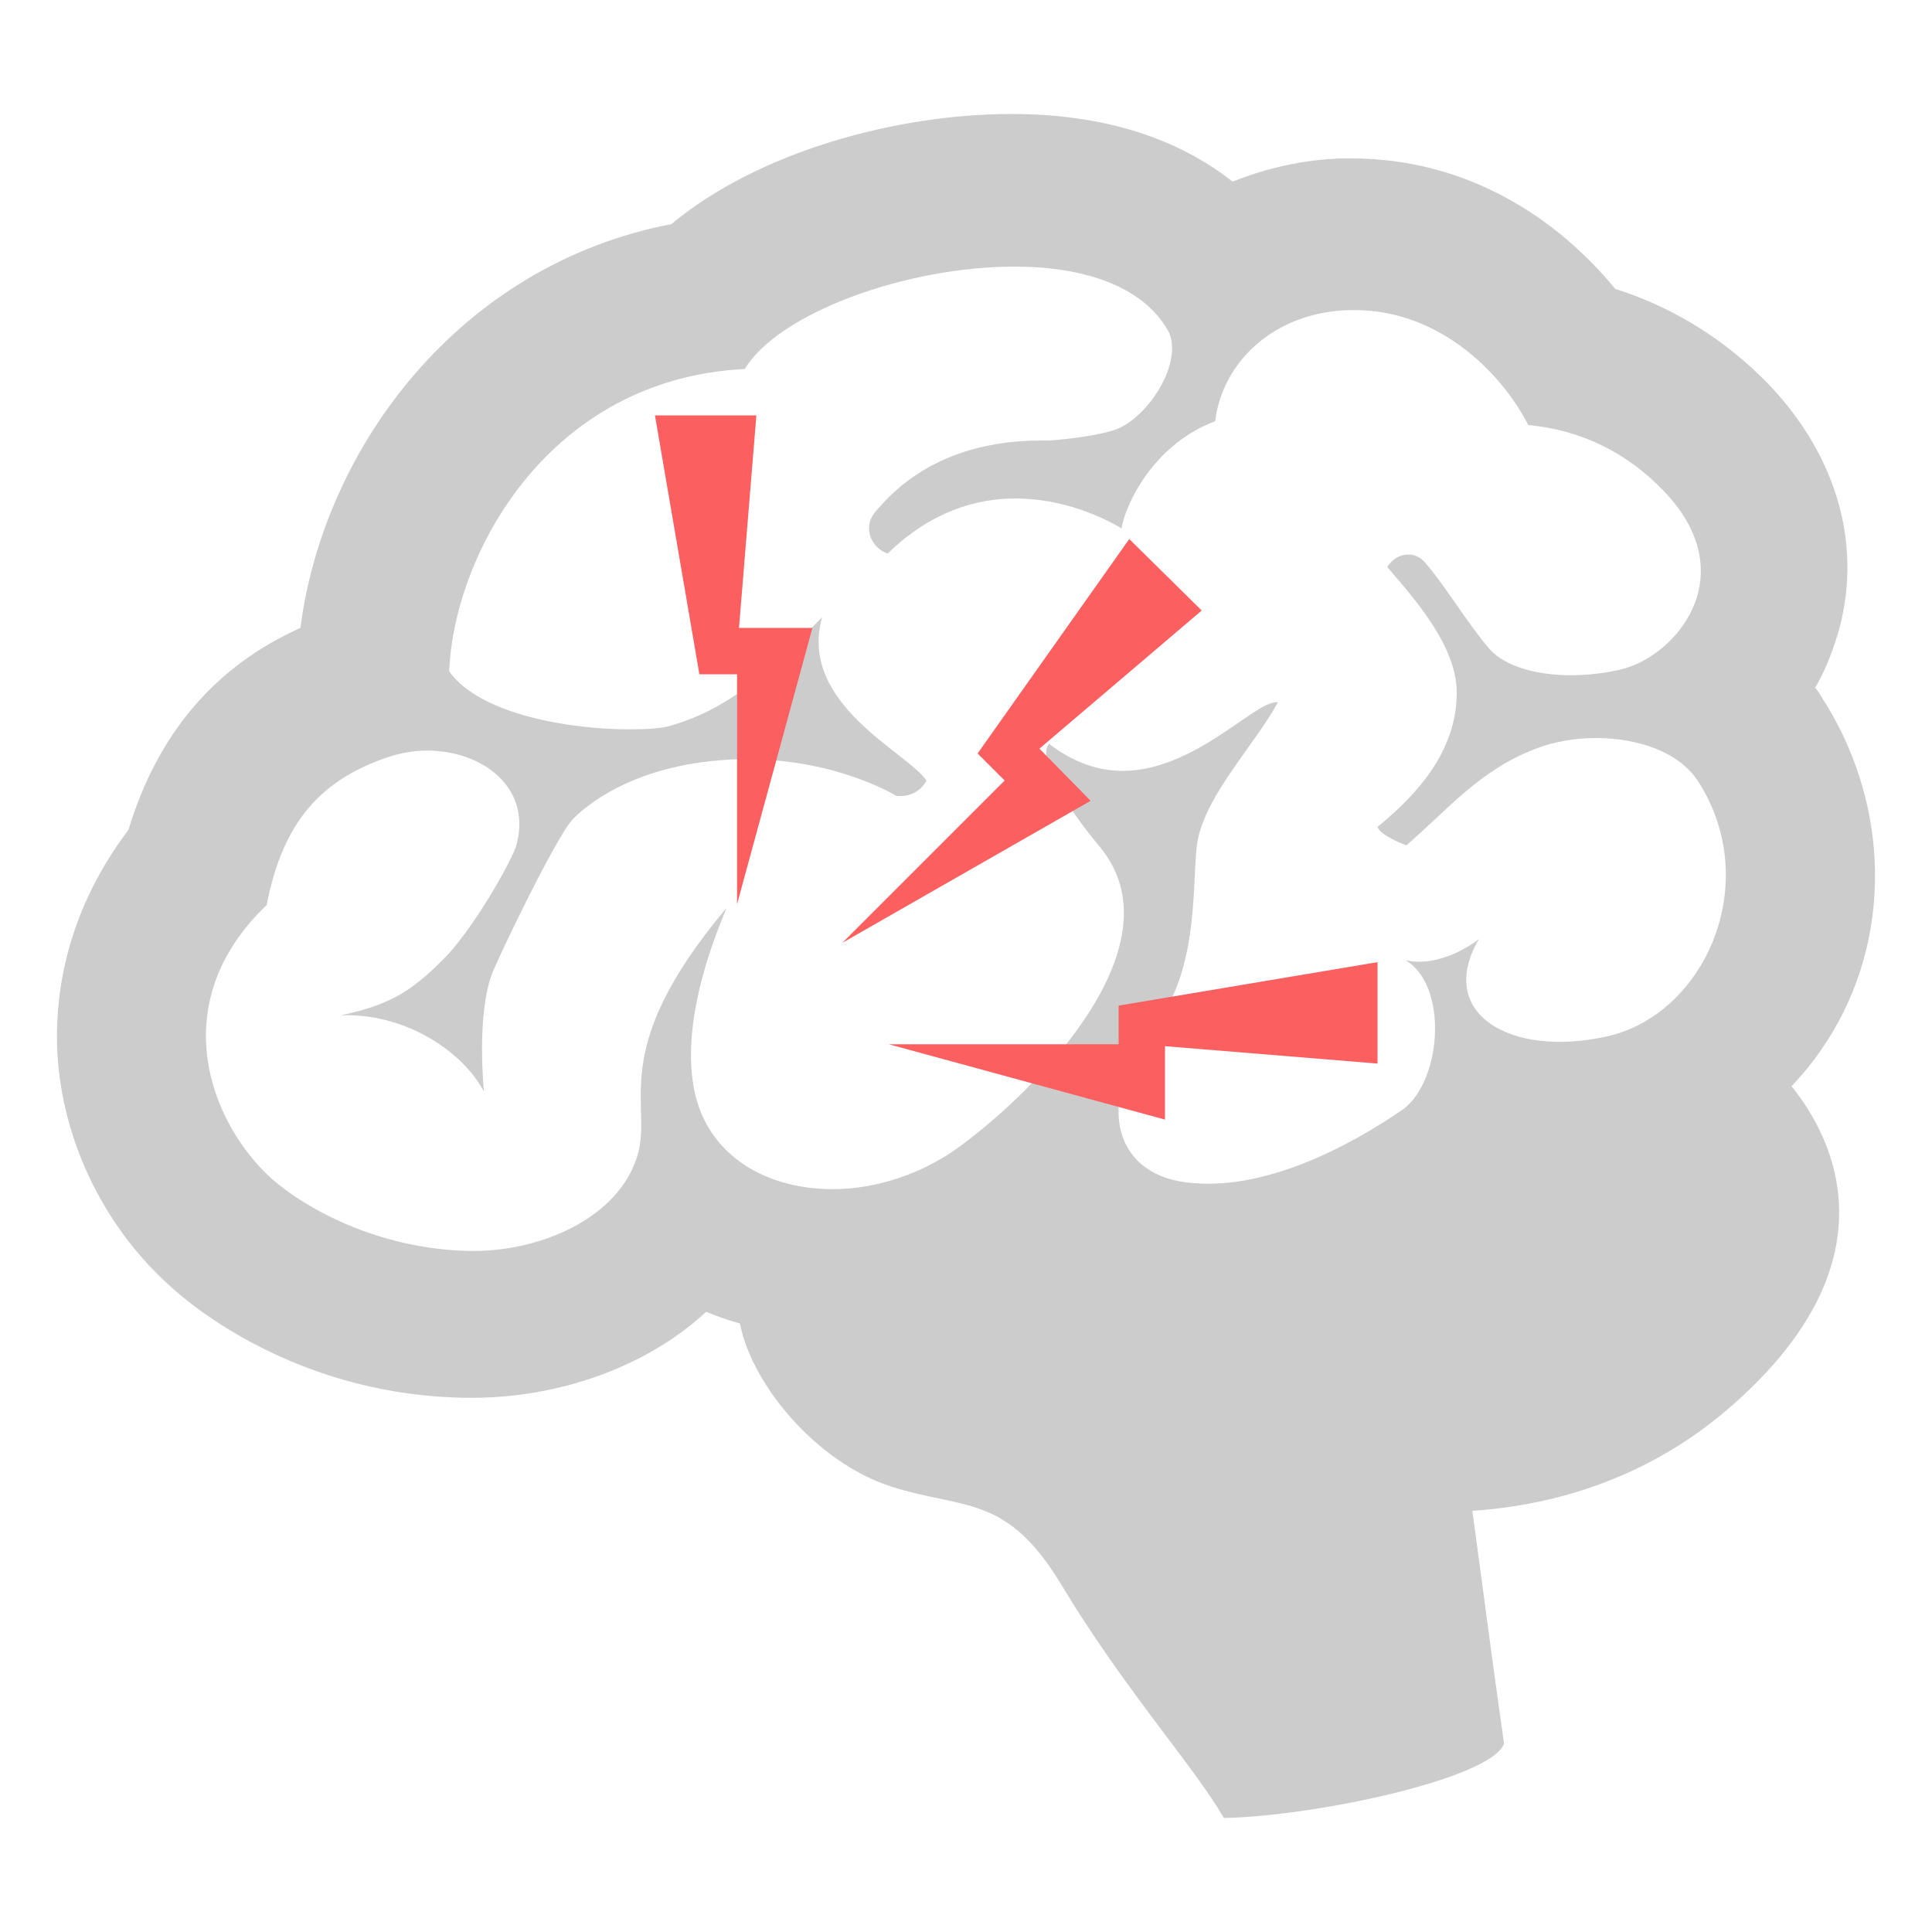
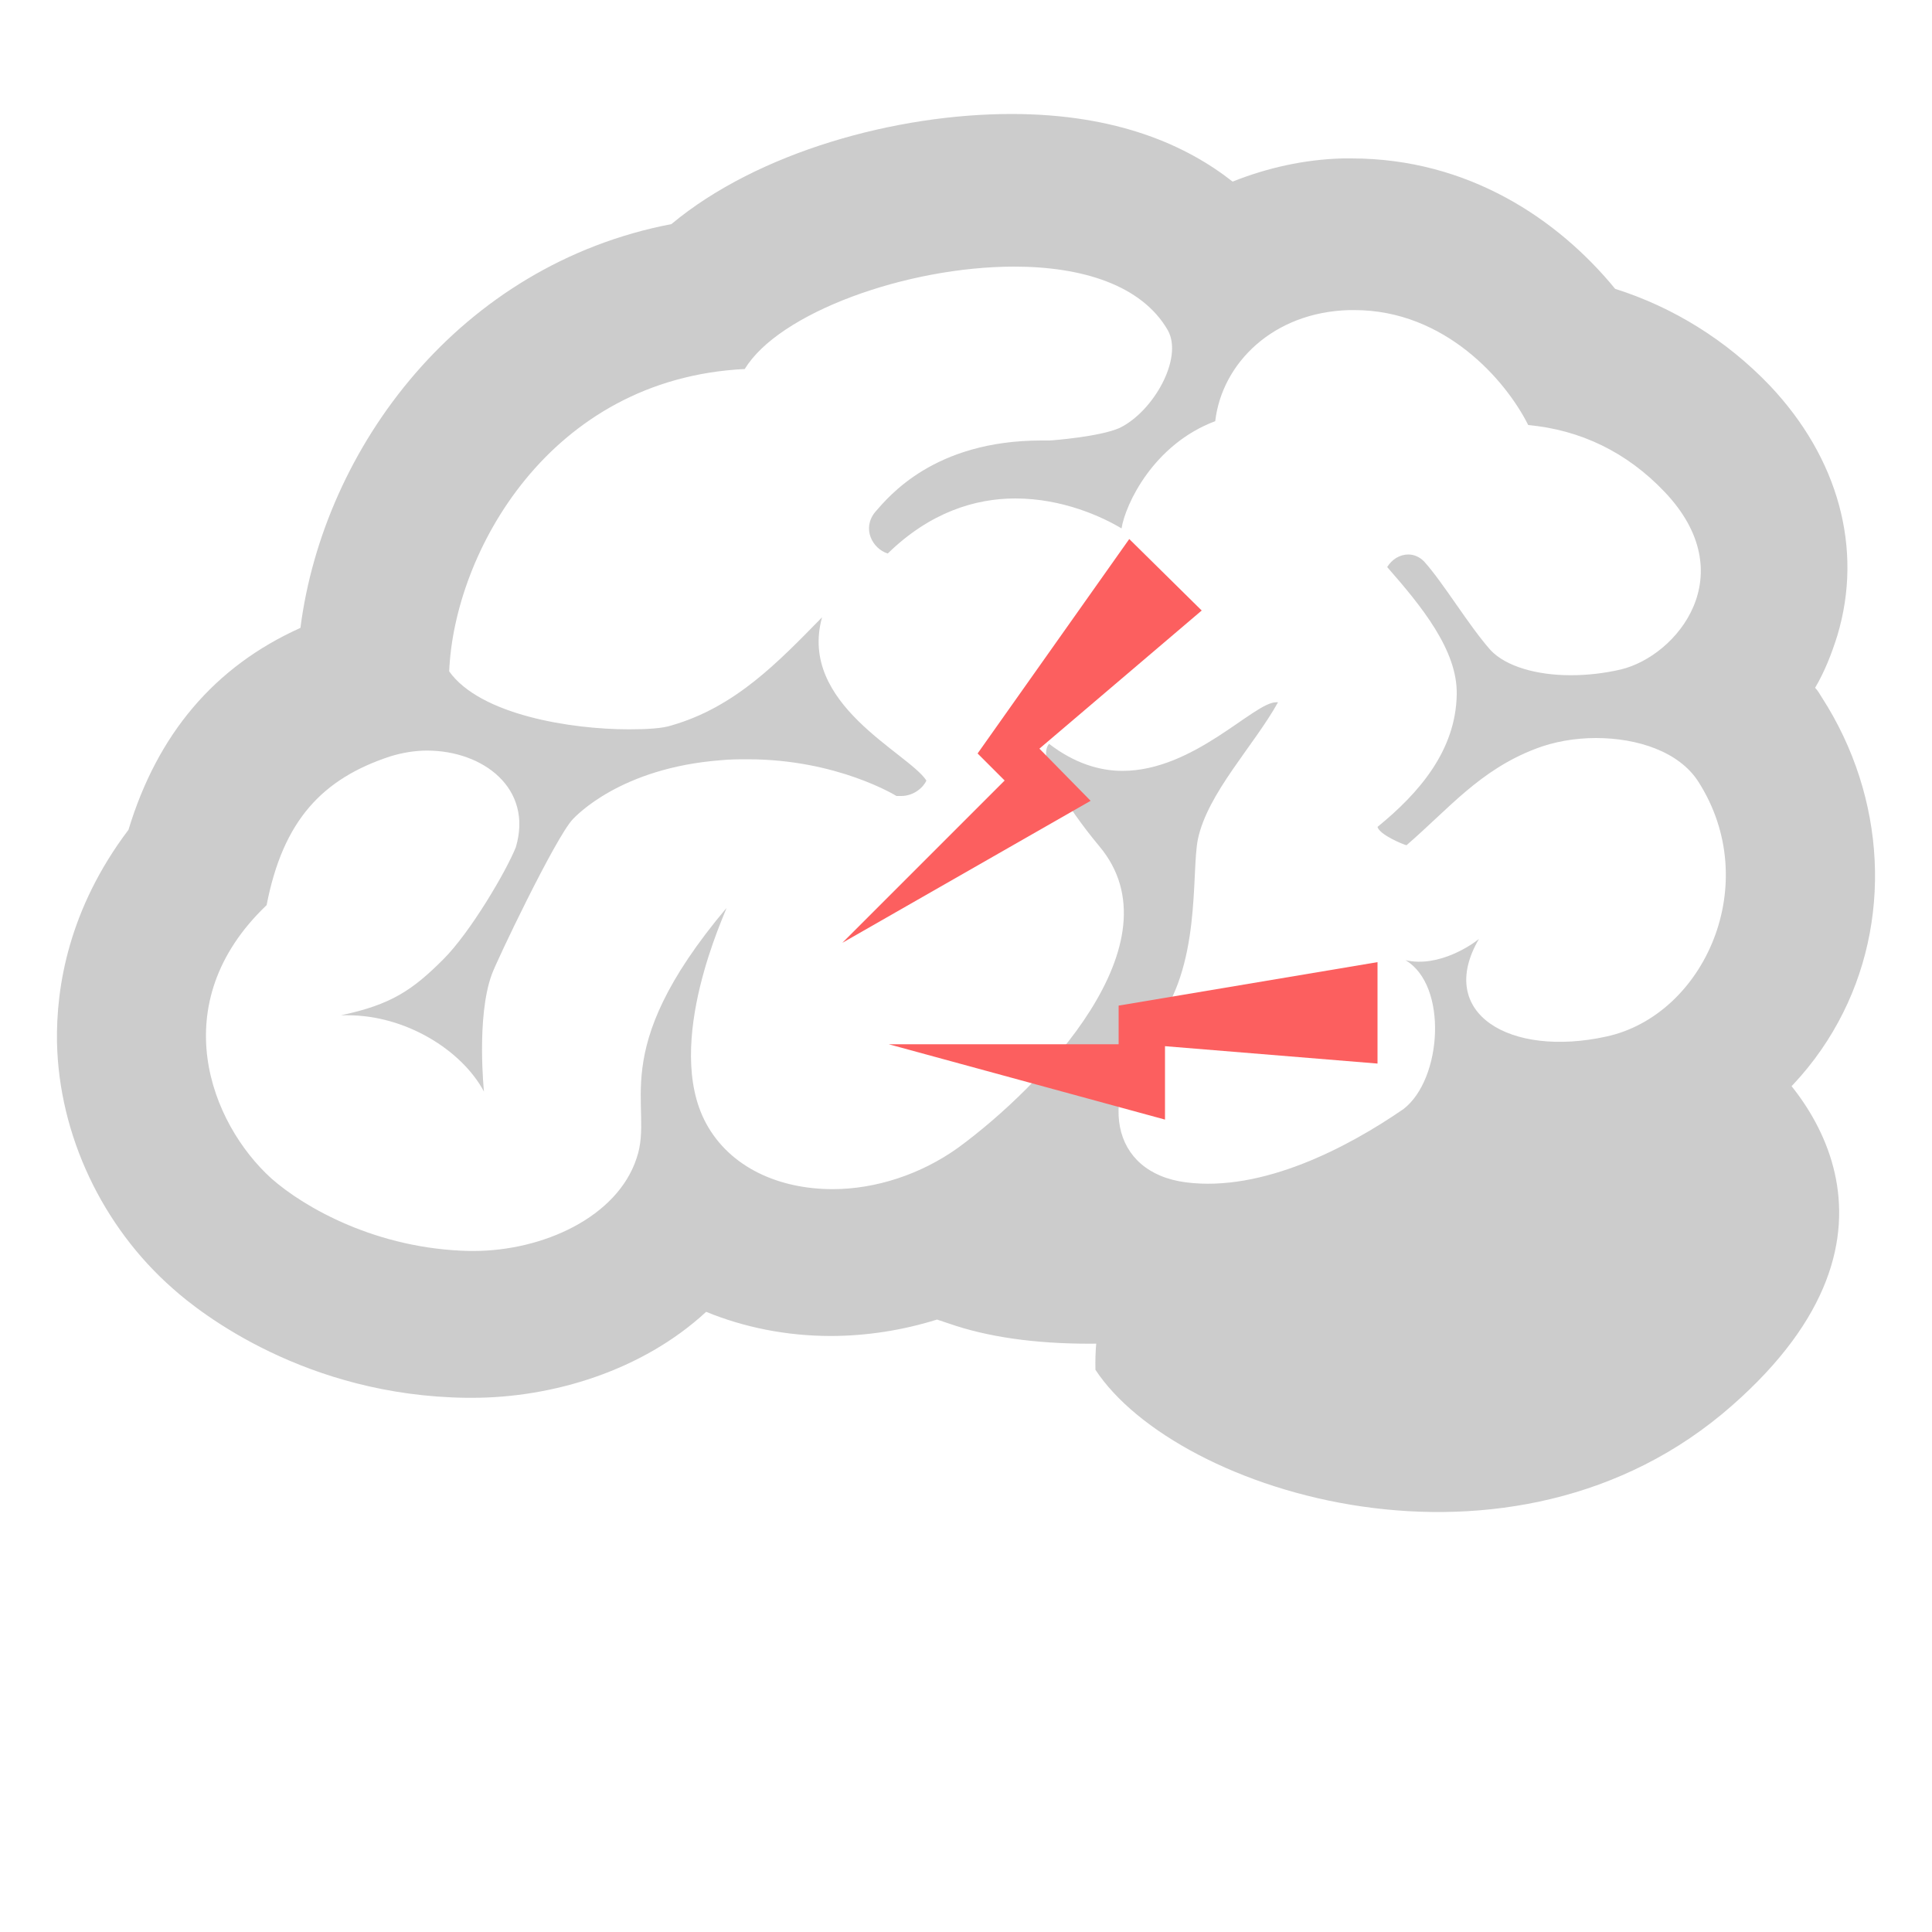
<svg xmlns="http://www.w3.org/2000/svg" version="1.1" id="Layer_2" x="0px" y="0px" width="200px" height="200px" viewBox="0 0 200 200" style="enable-background:new 0 0 200 200;" xml:space="preserve">
  <style type="text/css">

	.st0{fill:#FC5F5F;}
	.st1{fill:#CCCCCC;}

</style>
  <g>
    <g>
-       <path class="st1" d="M90.8,130.2c2.1-0.4,4.3-0.9,6.3-1.7l3.8,1.3c3.1,1.1,7.2,1.7,12,1.7c7.3,0,15.6-1.3,23.5-4    c5.3,3.6,10.2,7.3,11.5,9.4c3.2,5,4.1,17.7,7.8,43.6c-1.3,3.6-19.4,7.5-29,7.7c-3.2-5.5-10.3-13.3-16.8-24.1    c-5.7-9.5-10.1-7.8-17.6-10.2c-7.9-2.5-14.9-11-15.8-17.5C76.5,136.7,82.9,133.7,90.8,130.2z" />
      <path class="st1" d="M115.3,131.5c13.4-0.5,29.7-5.1,39.6-14.6c13.2-0.3,20.8-5,25.1-9.6c6.9,4.7,19.8,20.2-0.7,38.2    c-22.7,20-57.5,9.1-65.9-3.7C113.3,138,114.1,134.6,115.3,131.5z" />
      <path class="st1" d="M5.9,107.9c0.2,9.6,4.7,19.1,12,25.5c2.9,2.6,13.8,11.1,30.4,11.3h0.6c8.3,0,17.6-2.8,24.2-8.9    c3.9,1.6,8.3,2.5,12.9,2.5c3.7,0,7.5-0.6,11-1.7l1.2,0.4c4,1.4,8.9,2.1,14.6,2.1c13.6,0,32.4-4,45.2-14.9    c14.8-1.1,26.5-7.7,32.3-18.4c5.6-10.3,5-23.2-1.7-33.6c-0.2-0.3-0.4-0.7-0.7-1c1-1.7,1.7-3.5,2.3-5.4c2.7-9,0.1-18.4-7-25.9    c-4.5-4.7-10-8.1-16-10c-5.9-7.2-15.2-13.5-27.3-13.5H139c-4,0.1-7.9,1-11.4,2.4c-4.7-3.7-11.9-7-22.9-7    c-11.9,0-26.2,3.9-35.2,11.4c-21.9,4.2-36,23.1-38.4,41.8c-8.9,4-14.8,11-17.8,20.9C7.1,94.1,5.8,102.2,5.9,107.9z M27.6,93.7    c1.7-8.8,5.8-13.1,12.8-15.4c1.3-0.4,2.6-0.6,3.8-0.6c5.8,0,11,3.9,9.2,10c-1,2.5-4.7,8.8-7.5,11.6c-3.2,3.2-5.4,4.7-10.6,5.8    c0.2,0,0.5,0,0.7,0c6,0,11.8,3.6,14.1,7.9c0,0-0.8-7.7,0.8-12.1c0.4-1.2,6.6-14.2,8.4-16.1c0.3-0.3,4.9-5.3,15.3-6.1    c1-0.1,1.9-0.1,2.8-0.1c9.3,0,15.4,3.8,15.4,3.8c0.2,0,0.3,0,0.5,0c1.3,0,2.3-0.9,2.6-1.6c-1.9-2.9-13.3-7.9-10.8-16.9l0,0    c-4.6,4.7-9,9.3-15.6,11.2c-0.9,0.3-2.5,0.4-4.4,0.4c-6,0-15.4-1.5-18.6-6C47,57.3,56.8,39.2,77.1,38.2    c3.5-5.8,16.7-10.6,27.9-10.6c7,0,13.2,1.9,15.9,6.6c1.6,2.9-1.5,8.4-5,10.1c-2,0.9-7,1.3-7.3,1.3l0,0c-0.3,0-0.5,0-0.8,0    c-11.1,0-15.8,5.8-17.2,7.4c-1.4,1.7-0.3,3.8,1.3,4.3c4.4-4.3,9.1-5.7,13.2-5.7c4.9,0,9,1.9,11,3.1c0.4-2.5,3.3-8.7,9.7-11.1    c0.7-6,6-11.3,13.9-11.5c0.2,0,0.3,0,0.5,0c9.4,0,15.7,7.3,18,11.9c5.4,0.5,10.2,2.8,14.1,6.9c8.2,8.6,1.3,17-4.5,18.4    c-1.7,0.4-3.5,0.6-5.2,0.6c-3.5,0-6.7-0.9-8.3-2.6c-2.3-2.6-4.9-7-6.9-9.2c-0.5-0.5-1.1-0.7-1.6-0.7c-0.9,0-1.7,0.5-2.2,1.3    c3.5,4,7.3,8.6,7.2,13.2c-0.1,5.8-3.9,10.2-8.2,13.7c0.2,0.8,2.6,1.8,3,1.9c4.4-3.8,7.6-7.8,13.4-10c1.8-0.7,4-1.1,6.2-1.1    c4.3,0,8.6,1.4,10.6,4.5c6.8,10.6,0.6,24.2-9.5,26.4c-10,2.2-17.7-2.4-13.2-10.1c-0.6,0.5-4.1,3-7.6,2.2    c4.4,2.6,3.8,12.3-0.2,15.4c-5.8,4-14.6,8.6-22.5,7.6c-7.9-1-9.3-8.9-3.3-16.2c4.9-6,3.8-15.8,4.5-19.3c1-4.8,5.8-9.7,8.3-14.2    c-0.1,0-0.1,0-0.2,0c-2.3,0-8.5,7.1-15.9,7.1c-2.4,0-5-0.8-7.6-2.8c-1.3,1.5,1.7,6.4,5.2,10.6c8.4,10-6,24.9-14.6,31.2    c-3.9,2.8-8.6,4.3-13,4.3c-5.5,0-10.6-2.2-13.1-6.8c-4.5-8.3,2.1-22,2.1-22.3c-12.7,15.1-7.4,20.4-9.3,25.9    c-2,6.1-9.7,9.6-16.9,9.6c-0.1,0-0.2,0-0.4,0c-9.6-0.2-17.1-4.5-20.5-7.5C21.8,116.3,16.9,103.9,27.6,93.7z" />
    </g>
    <g>
      <g>
-         <polygon class="st0" points="76.3,69.8 76.3,93.6 84.1,65 76.5,65 78.3,43 67.8,43 72.4,69.8    " />
-       </g>
+         </g>
      <g>
        <polygon class="st0" points="142.6,99.6 115.8,104.1 115.8,108.1 92,108.1 120.6,115.9 120.6,108.3 142.6,110.1    " />
      </g>
      <g>
        <polygon class="st0" points="112.9,82.9 107.6,77.5 124.4,63.2 116.9,55.8 101.2,78 104,80.8 87.2,97.6    " />
      </g>
    </g>
  </g>
</svg>